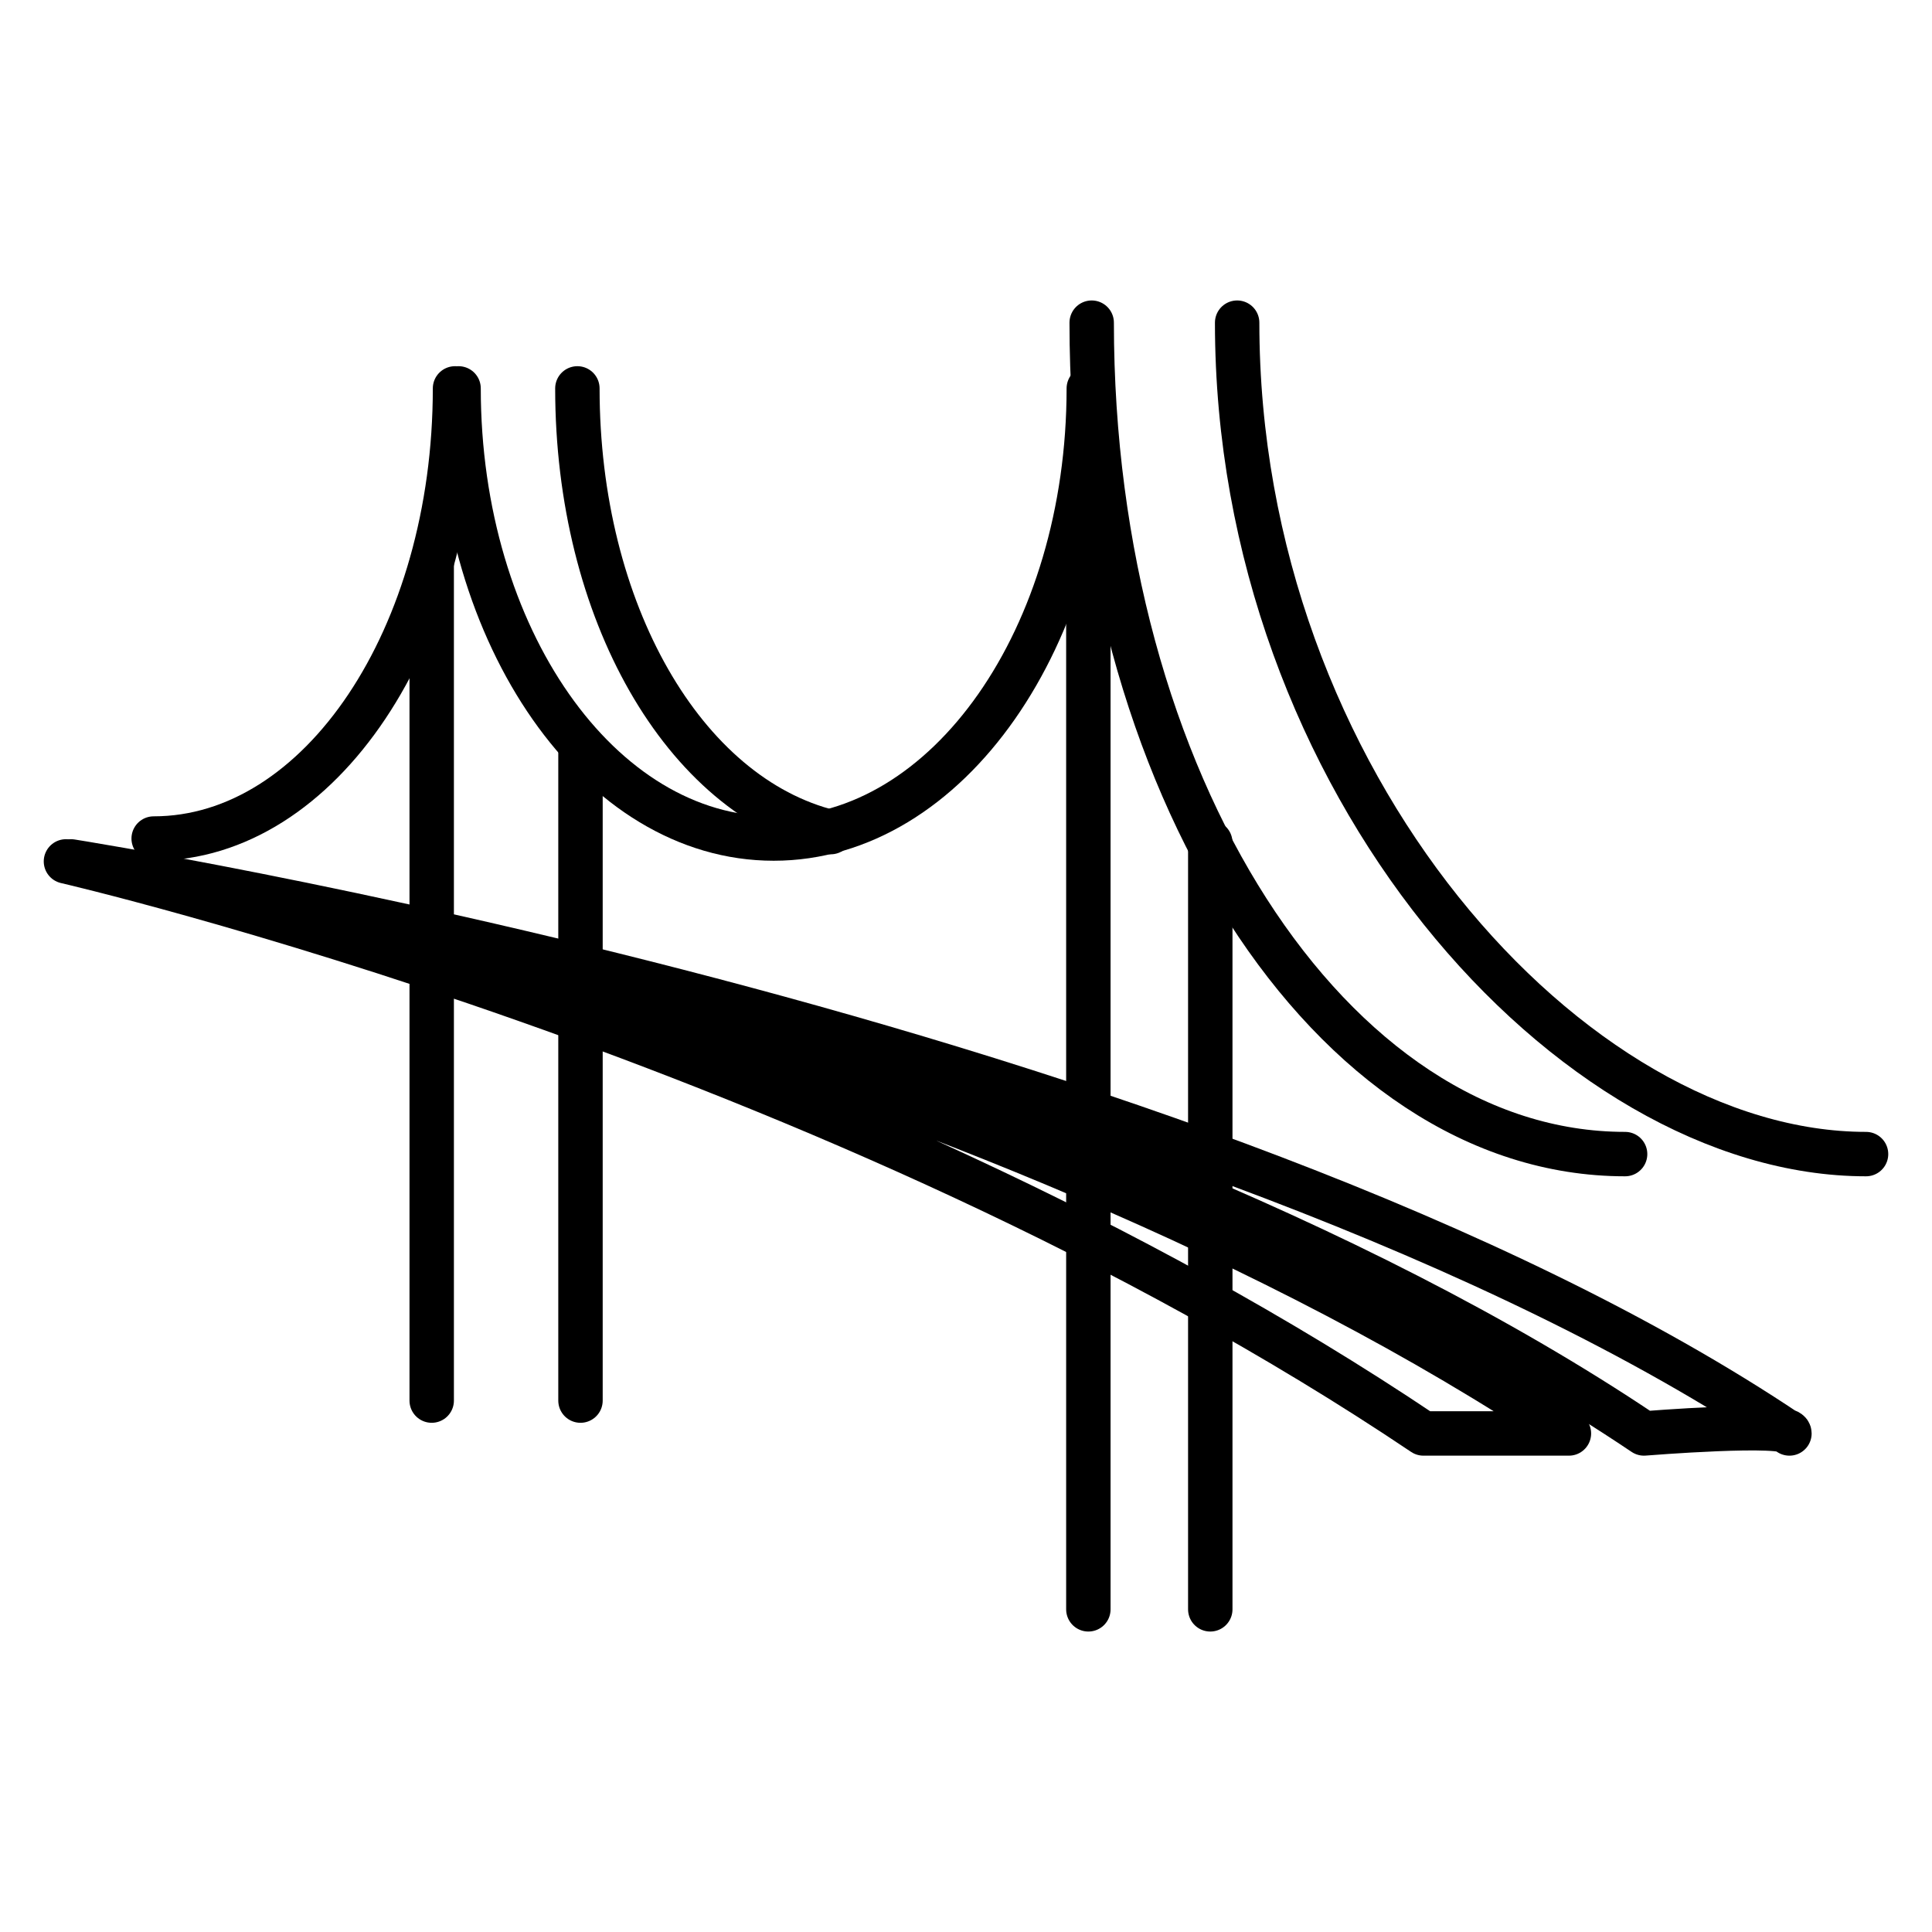
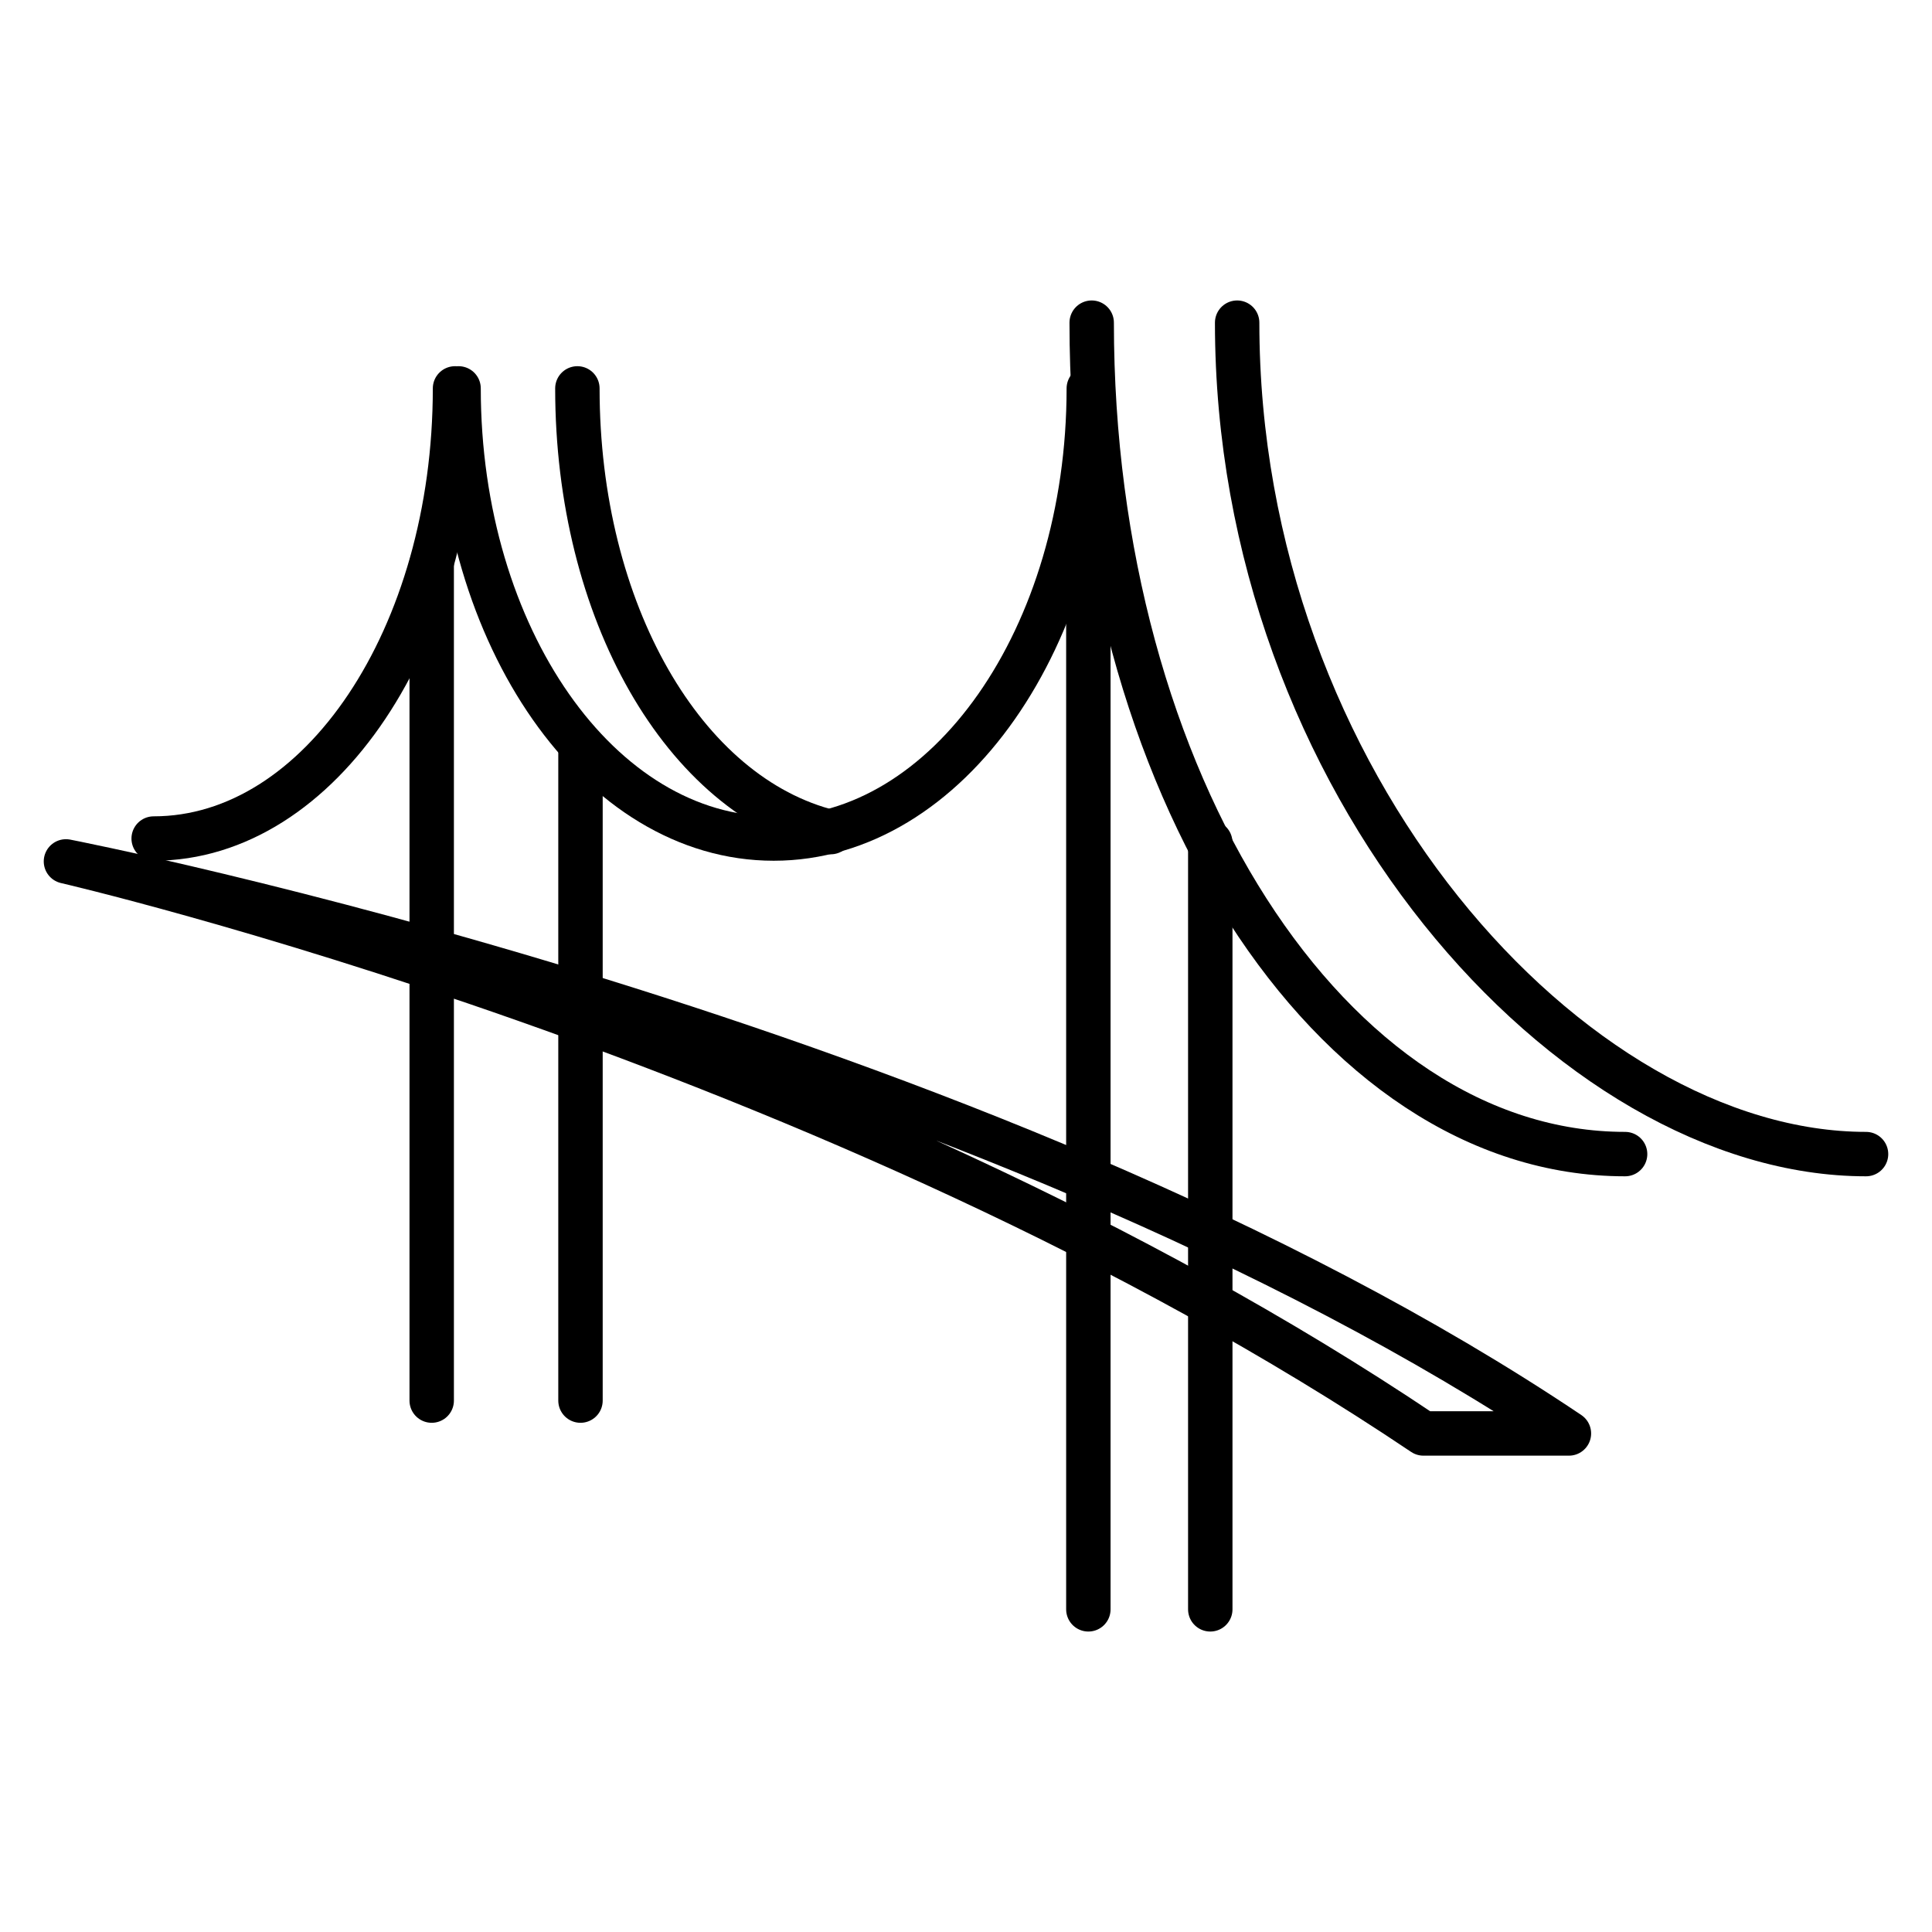
<svg xmlns="http://www.w3.org/2000/svg" id="a" width="87" height="87" viewBox="0 0 87 87">
  <path d="M20.65,17.49c0,11.2,6.35,20.27,14.19,20.27s14.19-9.08,14.19-20.27" style="fill:none; stroke:#000; stroke-linecap:round; stroke-linejoin:round; stroke-width:2px;" />
  <path d="M26,17.49c0,10.02,4.78,18.35,11.41,19.98" style="fill:none; stroke:#000; stroke-linecap:round; stroke-linejoin:round; stroke-width:2px;" />
  <path d="M6.92,37.76c7.5,0,13.57-9.08,13.57-20.27" style="fill:none; stroke:#000; stroke-linecap:round; stroke-linejoin:round; stroke-width:2px;" />
  <path d="M49.16,14.53c0,20.68,10.75,37.44,24.02,37.44" style="fill:none; stroke:#000; stroke-linecap:round; stroke-linejoin:round; stroke-width:2px;" />
  <path d="M55.71,14.53c0,20.68,15.05,37.44,28.32,37.44" style="fill:none; stroke:#000; stroke-linecap:round; stroke-linejoin:round; stroke-width:2px;" />
  <line x1="19.44" y1="25.38" x2="19.44" y2="63.07" style="fill:none; stroke:#000; stroke-linecap:round; stroke-linejoin:round; stroke-width:2px;" />
  <line x1="49.01" y1="19.25" x2="49.01" y2="72.47" style="fill:none; stroke:#000; stroke-linecap:round; stroke-linejoin:round; stroke-width:2px;" />
  <line x1="54.5" y1="37.94" x2="54.5" y2="72.47" style="fill:none; stroke:#000; stroke-linecap:round; stroke-linejoin:round; stroke-width:2px;" />
  <line x1="26.14" y1="33.65" x2="26.14" y2="63.07" style="fill:none; stroke:#000; stroke-linecap:round; stroke-linejoin:round; stroke-width:2px;" />
  <path d="M2.97,38.79s41.28,8.02,67.68,25.76h-6.55C37.71,46.81,2.97,38.79,2.97,38.79" style="fill:none; stroke:#000; stroke-linecap:round; stroke-linejoin:round; stroke-width:2px;" />
-   <path d="M3.2,38.79s44.43,8.02,70.83,25.76c0,0,6.55-.53,6.55,0C54.18,46.81,3.2,38.79,3.2,38.79" style="fill:none; stroke:#000; stroke-linecap:round; stroke-linejoin:round; stroke-width:2px;" />
</svg>